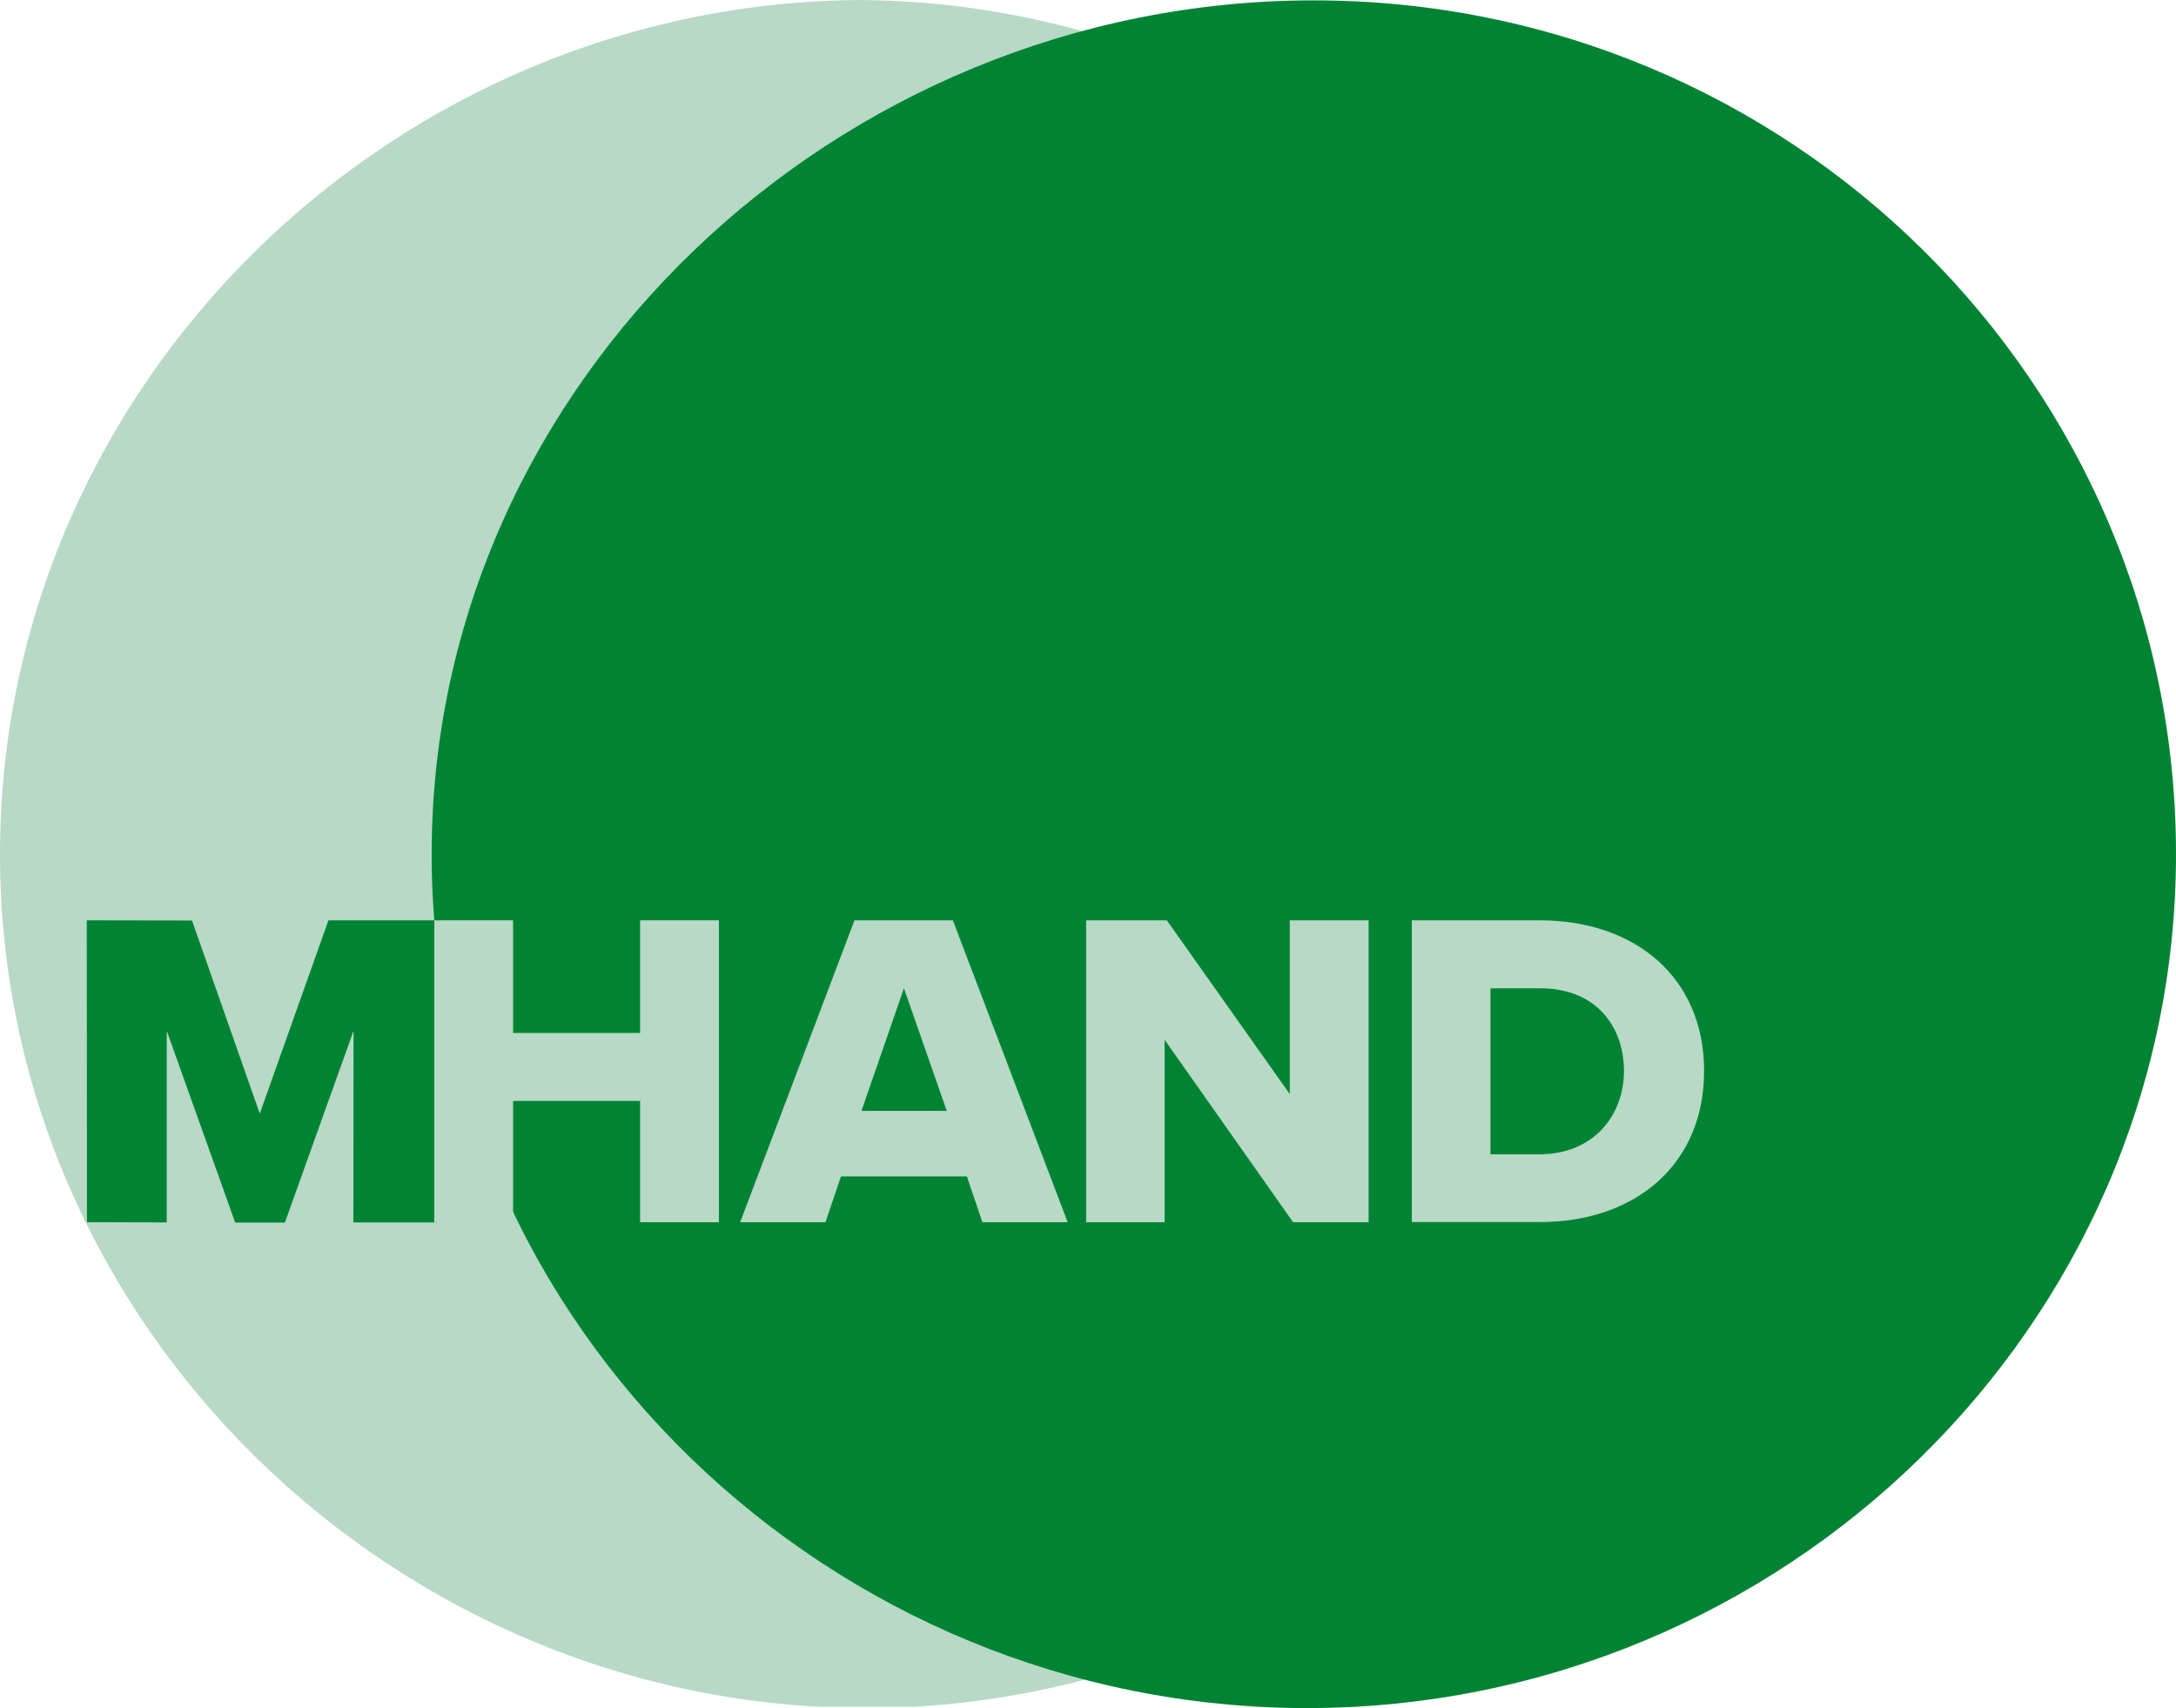
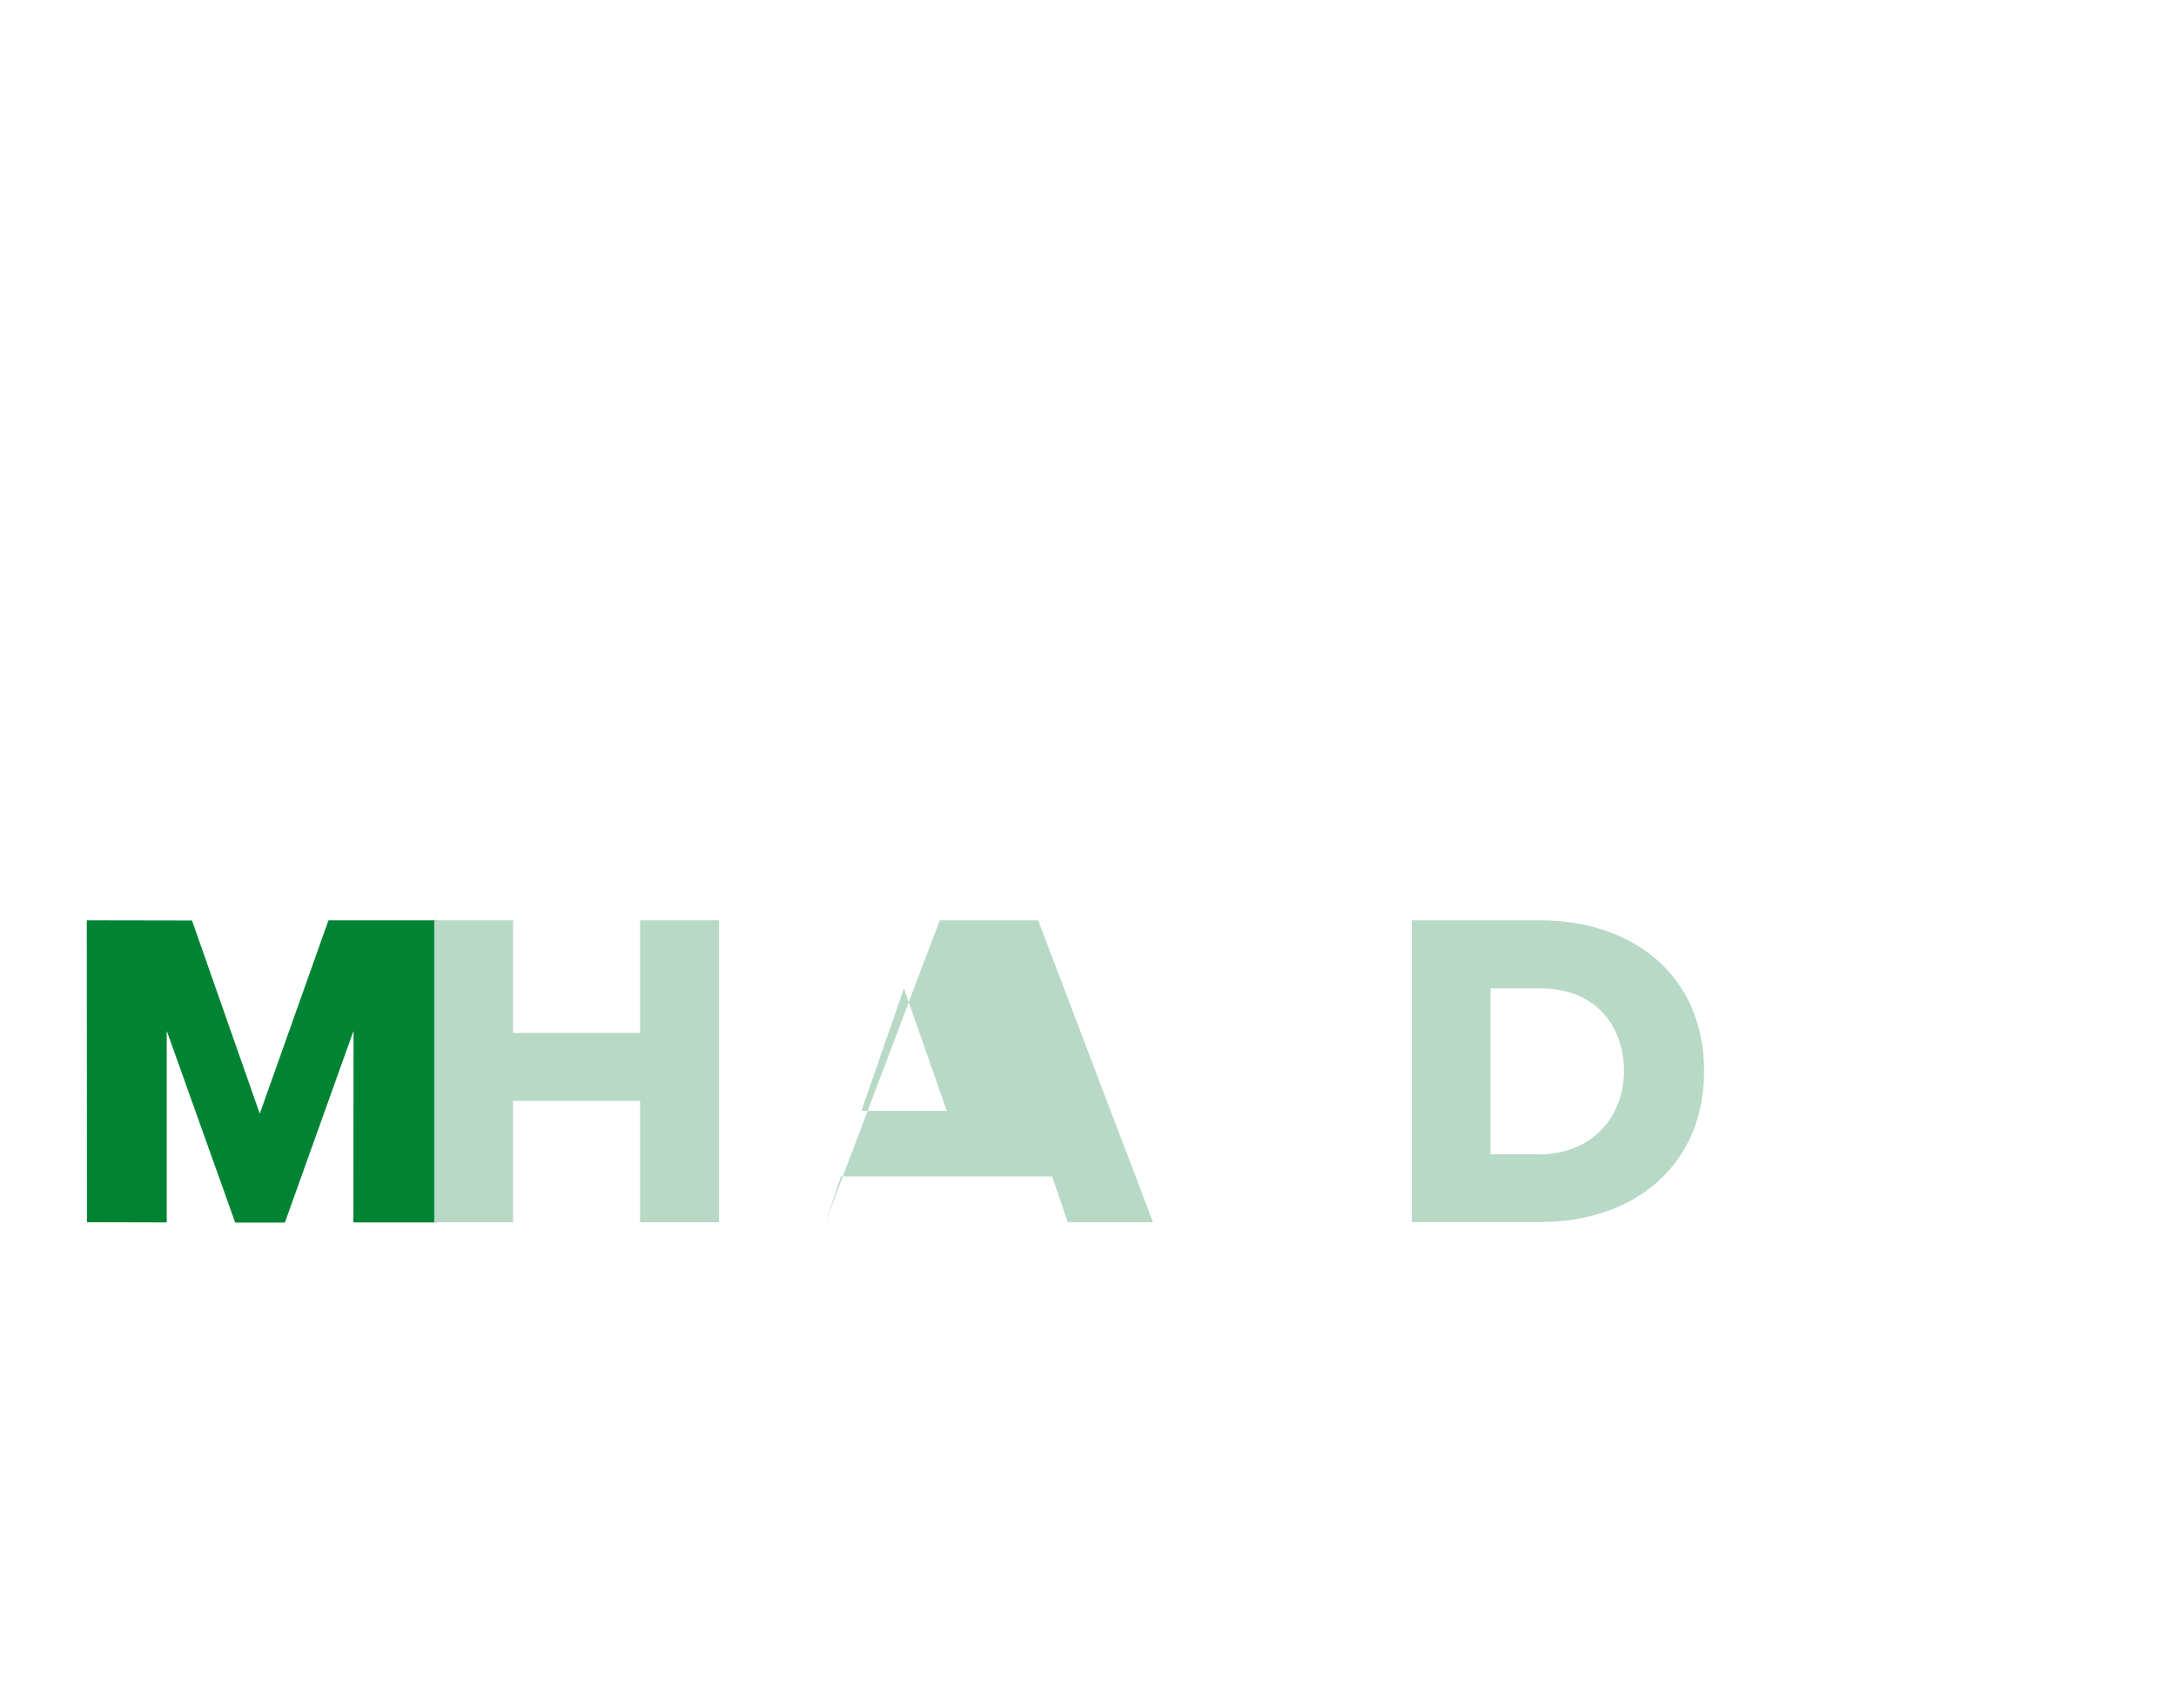
<svg xmlns="http://www.w3.org/2000/svg" id="uuid-52c48acd-e910-44bb-8b44-9188ec61c127" width="117.86" height="92.5" viewBox="0 0 117.86 92.5">
  <defs>
    <clipPath id="uuid-19c41b6f-0c31-47a9-b7f7-d44c70102f95">
-       <rect y="0" width="117.86" height="92.43" fill="none" stroke-width="0" />
-     </clipPath>
+       </clipPath>
  </defs>
  <g clip-path="url(#uuid-19c41b6f-0c31-47a9-b7f7-d44c70102f95)">
-     <path d="M93.08,46.24c0,25.55-20.69,46.26-46.18,46.26S0,71.79,0,46.26,21.38,0,46.88,0h-.69c25.52-.02,46.21,20.69,46.21,46.24h.69-.01Z" fill="#b7d9c6" stroke-width="0" />
-   </g>
-   <path d="M117.86,46.26c0,25.54-21.27,46.24-47.07,46.24s-47.41-20.7-47.41-46.24S45.35.02,71.15.02s46.71,20.7,46.71,46.24" fill="#008434" stroke-width="0" />
-   <path d="M52.39,63.71h-6.84l-.84,2.48h-4.62l6.19-16.35h5.33l6.22,16.35h-4.62l-.84-2.48h.02ZM46.66,60.16h4.62l-2.32-6.64-2.3,6.64Z" fill="#b7d9c6" stroke-width="0" />
-   <polygon points="63.08 56.31 63.08 66.19 58.83 66.19 58.83 49.84 63.2 49.84 69.86 59.25 69.86 49.84 74.13 49.84 74.13 66.19 70.04 66.19 63.08 56.31" fill="#b7d9c6" stroke-width="0" />
+     </g>
+   <path d="M52.39,63.71h-6.84l-.84,2.48l6.19-16.35h5.33l6.22,16.35h-4.62l-.84-2.48h.02ZM46.66,60.16h4.62l-2.32-6.64-2.3,6.64Z" fill="#b7d9c6" stroke-width="0" />
  <path d="M76.48,49.84h6.91c5.18,0,8.91,3.09,8.91,8.16s-3.73,8.18-8.89,8.18h-6.94v-16.35h0ZM83.39,62.51c2.89,0,4.57-2.08,4.57-4.51s-1.53-4.48-4.54-4.48h-2.69v8.99h2.67,0Z" fill="#b7d9c6" stroke-width="0" />
  <polygon points="23.62 49.72 23.56 49.72 23.56 49.73 23.67 49.73 23.67 49.72 23.62 49.72" fill="#cca598" stroke-width="0" />
  <polygon points="9.03 66.2 9.03 55.82 12.74 66.21 15.43 66.21 19.15 55.82 19.14 66.2 19.14 66.2 23.65 66.2 23.65 49.84 17.79 49.84 14.07 60.31 10.4 49.85 4.7 49.84 4.71 66.19 5.16 66.19 9.03 66.2" fill="#008434" stroke-width="0" />
  <polygon points="34.67 59.62 27.79 59.62 27.79 66.19 23.52 66.19 23.52 49.84 27.79 49.84 27.79 55.94 34.67 55.94 34.67 49.84 38.94 49.84 38.94 66.19 34.67 66.19 34.67 59.62" fill="#b7d9c6" stroke-width="0" />
</svg>